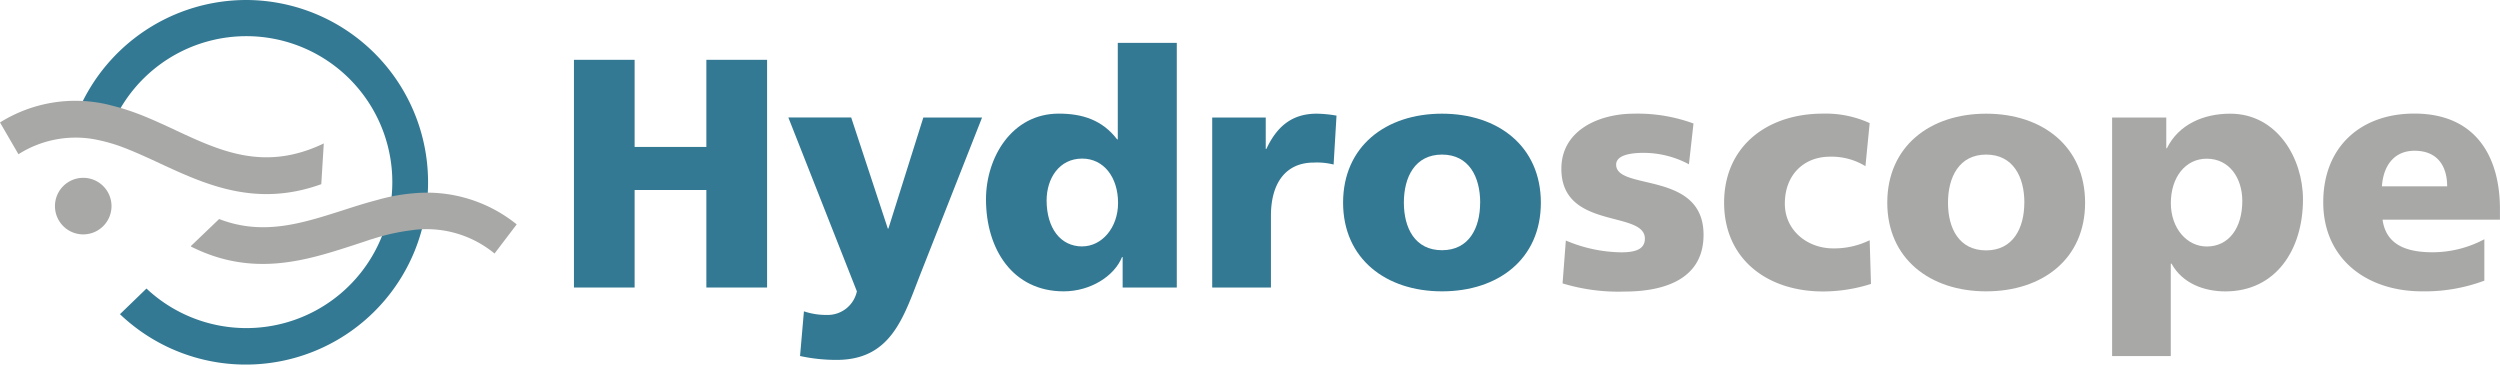
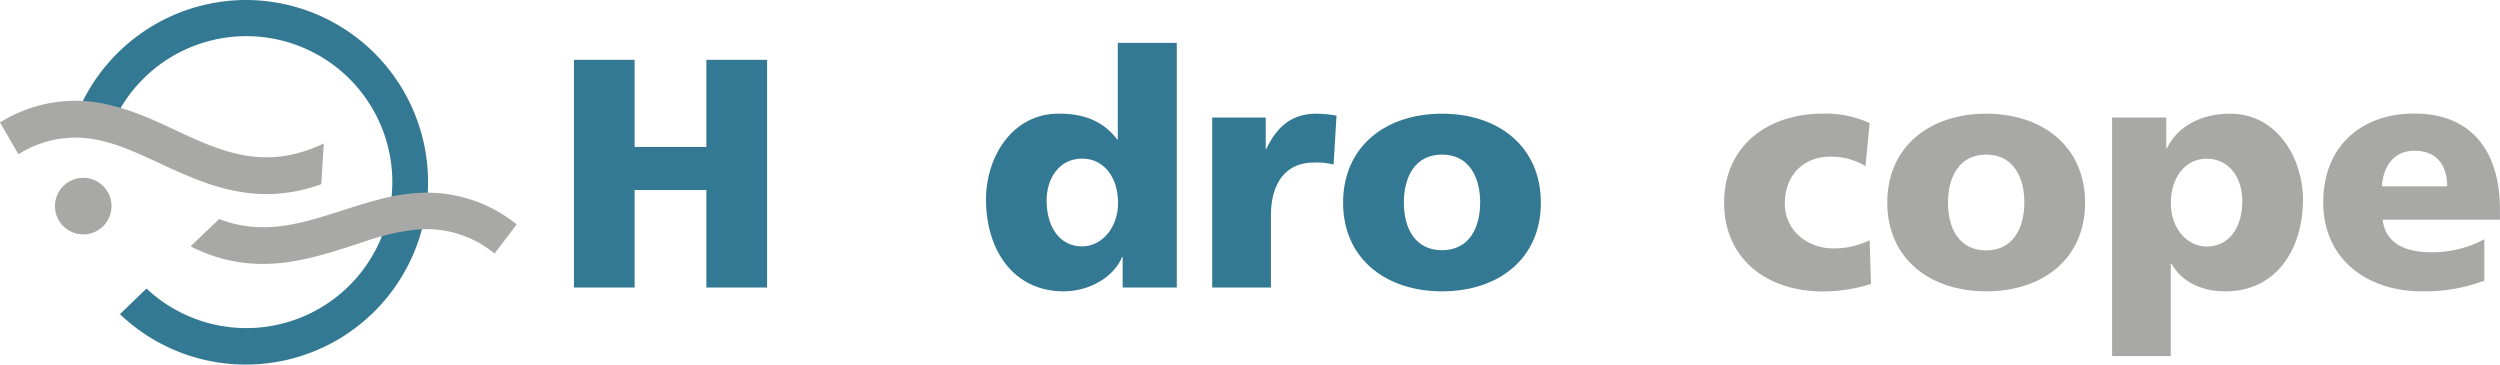
<svg xmlns="http://www.w3.org/2000/svg" viewBox="0 0 437.63 63.84">
  <defs>
    <style>.cls-1{fill:#337993;}.cls-2{fill:#a8a8a7;}</style>
  </defs>
  <title>hydroscope_logo</title>
  <g id="Laag_2" data-name="Laag 2">
    <g id="Laag_1-2" data-name="Laag 1">
      <polyline class="cls-1" points="100.47 10.47 111.09 10.47 111.09 25.72 123.65 25.72 123.65 10.47 134.28 10.47 134.28 50.33 123.65 50.33 123.65 33.26 111.09 33.26 111.09 50.33 100.47 50.33 100.47 10.47" />
-       <path class="cls-1" d="M140.73,54.5a12.29,12.29,0,0,0,4.06.63A5.22,5.22,0,0,0,150,51l-12-30.44H149L155.41,40h.11l6.11-19.42h10.28L161,48.28C158.1,55.76,155.87,63,146.45,63a30,30,0,0,1-6.4-.68l.68-7.83" />
      <path class="cls-1" d="M206,50.33h-9.48V45h-.11c-1.32,3.31-5.49,6-10.22,6-8.85,0-13.59-7.31-13.59-16.11,0-7.31,4.51-15,12.74-15,4.11,0,7.6,1.09,10.22,4.51h.11V7.5H206V50.33m-16.56-7.2c3.43,0,6.28-3.26,6.28-7.6,0-4.51-2.51-7.77-6.28-7.77-4,0-6.23,3.42-6.23,7.37C183.24,39.88,185.58,43.14,189.47,43.14Z" />
      <path class="cls-1" d="M233.44,28.8a11.87,11.87,0,0,0-3.48-.34c-4.8,0-7.48,3.48-7.48,9.31V50.33H212.2V20.58h9.37v5.49h.11c1.77-3.77,4.34-6.17,8.8-6.17a21.85,21.85,0,0,1,3.48.34l-.51,8.57" />
      <path class="cls-1" d="M235.11,35.49c0-9.88,7.48-15.59,17.31-15.59s17.31,5.71,17.31,15.59S262.24,51,252.42,51s-17.31-5.71-17.31-15.54m24,0c0-4.45-1.94-8.4-6.68-8.4s-6.68,3.94-6.68,8.4,1.94,8.34,6.68,8.34S259.1,39.88,259.1,35.49Z" />
-       <path class="cls-2" d="M274.12,42.11a25.47,25.47,0,0,0,9.65,2.06c2.12,0,4.17-.34,4.17-2.4,0-5-14.62-1.48-14.62-12.22,0-6.85,6.74-9.65,12.68-9.65a28.27,28.27,0,0,1,10.45,1.72l-.8,7.14a16.77,16.77,0,0,0-8-2c-2.23,0-4.74.4-4.74,2.06,0,4.63,15.3,1,15.3,12.28,0,7.94-7.14,9.94-13.88,9.94a33.53,33.53,0,0,1-10.8-1.43l.57-7.48" />
      <path class="cls-2" d="M326.55,29.09a11.3,11.3,0,0,0-6.23-1.66c-4.45,0-7.88,3.08-7.88,8.22,0,4.74,4,7.83,8.45,7.83a14.08,14.08,0,0,0,6.4-1.43l.23,7.65a27.7,27.7,0,0,1-8.4,1.32c-9.82,0-17.31-5.71-17.31-15.54s7.48-15.59,17.31-15.59a18.49,18.49,0,0,1,8.17,1.66l-.74,7.54" />
      <path class="cls-2" d="M330.37,35.49c0-9.88,7.48-15.59,17.31-15.59S365,25.61,365,35.49,357.5,51,347.68,51s-17.31-5.71-17.31-15.54m24,0c0-4.45-1.94-8.4-6.68-8.4S341,31,341,35.49s1.94,8.34,6.68,8.34S354.36,39.88,354.36,35.49Z" />
      <path class="cls-2" d="M369.73,20.58h9.48v5.37h.11c2.06-4.17,6.4-6.05,11.08-6.05,8.23,0,12.74,7.83,12.74,15,0,8.8-4.74,16.11-13.59,16.11-3.6,0-7.48-1.32-9.42-4.86H380V62.33H369.73V20.58m16.56,7.2c-3.77,0-6.28,3.31-6.28,7.77s2.85,7.6,6.28,7.6c3.89,0,6.23-3.26,6.23-8C392.51,31.2,390.28,27.78,386.29,27.78Z" />
      <path class="cls-2" d="M417.07,38.45c.57,4.11,3.71,5.71,8.74,5.71a19.26,19.26,0,0,0,9.08-2.28v7.25A29.85,29.85,0,0,1,424,51c-9.82,0-17.31-5.77-17.31-15.59s6.68-15.53,15.93-15.53c11,0,15,7.83,15,16.68v1.89H417.07m11.31-5.83c0-3.43-1.6-6.23-5.71-6.23-3.71,0-5.49,2.8-5.71,6.23Z" />
      <path class="cls-2" d="M19.52,36.08a4.95,4.95,0,1,1-4.95-4.95,4.95,4.95,0,0,1,4.95,4.95" />
      <path class="cls-1" d="M43.06,0A32,32,0,0,0,13.75,19.3a29,29,0,0,1,3.11.29c1.23.09,2.46.21,3.69.33a25.55,25.55,0,1,1,5.09,30.59L21,55A31.91,31.91,0,1,0,43.06,0" />
      <path class="cls-2" d="M30.64,22.74C29,22,27.31,21.19,25.57,20.48a44.7,44.7,0,0,0-4.81-1.69L19,18.33h0A24.86,24.86,0,0,0,0,21.44L3.23,27a18.68,18.68,0,0,1,13.06-2.66,29.84,29.84,0,0,1,6.16,1.81c1.8.72,3.62,1.56,5.49,2.43,7.94,3.68,16.84,7.81,28.3,3.66l.44-7.13c-10.31,4.94-18,1.4-26-2.34" />
      <path class="cls-2" d="M72.45,33.83A33,33,0,0,0,66.06,35c-2.12.55-4.18,1.21-6.18,1.86C52.79,39.12,46,41.3,38.36,38.34l-4.93,4.72v.1c10.82,5.44,20.12,2.45,28.42-.23,1-.33,2-.65,3-1h0l0,0,.46-.13A37.11,37.11,0,0,1,72,40.31a18.68,18.68,0,0,1,14.57,4.07l3.88-5.1a25,25,0,0,0-18-5.45" />
    </g>
  </g>
</svg>